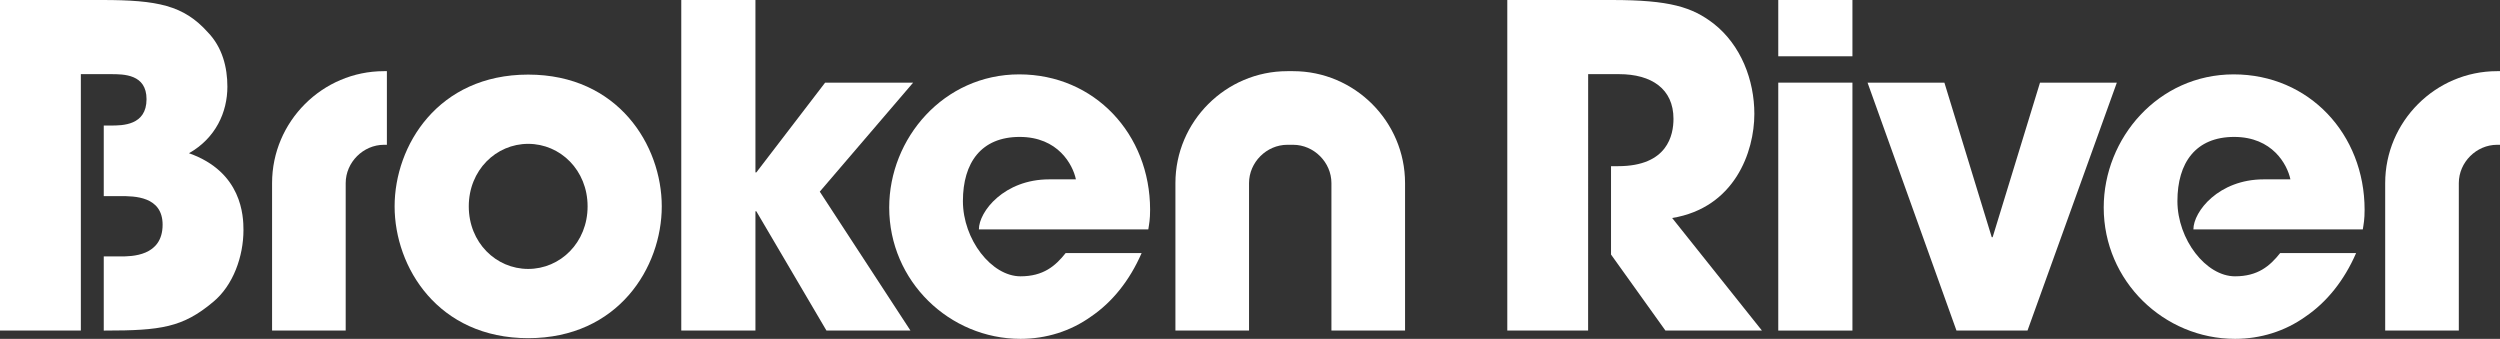
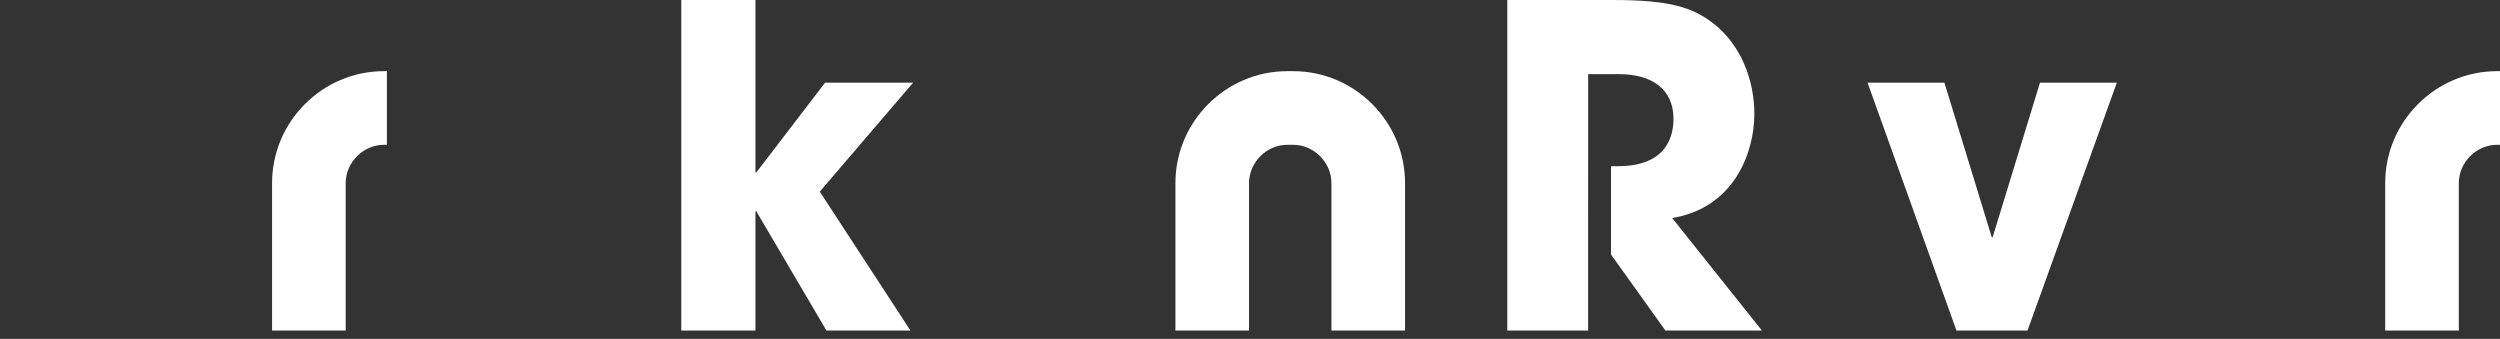
<svg xmlns="http://www.w3.org/2000/svg" version="1.1" id="Layer_1" x="0px" y="0px" width="395.253px" height="53.573px" viewBox="0 0 395.253 53.573" enable-background="new 0 0 395.253 53.573" xml:space="preserve">
  <rect x="0" y="0" width="395.253" height="53.573" fill="#333333" stroke="none" />
  <path fill="#FFFFFF" d="M197.474,52.263V28.946c0-3.283,2.771-6.055,6.055-6.055h0.917c3.282,0,6.054,2.772,6.054,6.055v23.317  h11.641V28.946c0-9.732-7.961-17.695-17.694-17.695h-0.917c-9.733,0-17.695,7.962-17.695,17.695v23.317H197.474z" />
-   <path fill="#FFFFFF" d="M83.507,11.794c14.267,0,21.119,11.23,21.119,20.835c0,9.607-6.852,20.836-21.119,20.836  c-14.268,0-21.119-11.229-21.119-20.836C62.389,23.024,69.24,11.794,83.507,11.794z M83.507,42.518c5.085,0,9.392-4.166,9.392-9.889  c0-5.719-4.306-9.887-9.392-9.887c-5.086,0-9.393,4.168-9.393,9.887C74.114,38.353,78.421,42.518,83.507,42.518z" />
  <path fill="#FFFFFF" d="M107.71,0h11.726v27.261h0.14l10.878-14.196h13.914L129.607,30.3l14.338,21.963h-13.282l-11.087-18.857  h-0.14v18.857H107.71V0z" />
  <path fill="#FFFFFF" d="M61.167,11.251h-0.459c-9.731,0-17.693,7.962-17.693,17.695v23.317h11.639V28.946  c0-3.283,2.773-6.055,6.054-6.055h0.459V11.251z" />
-   <path fill="#FFFFFF" d="M373.846,33.16c0-11.936-8.761-21.401-20.696-21.401c-11.937,0-20.55,10.102-20.55,21.049  c0,11.653,9.533,20.765,20.761,20.765c4.026,0,7.912-1.202,11.161-3.534c3.319-2.257,6.074-5.649,7.981-10.027h-12.008  c-1.625,2.049-3.529,3.674-7.135,3.674c-4.589,0-9.108-5.817-9.108-11.892c0-6.072,2.895-10.146,8.968-10.146  c6.076,0,8.403,4.378,8.898,6.709h-4.227c-7.104,0-11.112,5.078-11.112,7.911h26.783C373.705,35.349,373.846,34.713,373.846,33.16z" />
-   <path fill="#FFFFFF" d="M181.832,33.16c0-11.936-8.76-21.401-20.696-21.401c-11.936,0-20.551,10.102-20.551,21.049  c0,11.653,9.533,20.765,20.762,20.765c4.026,0,7.912-1.202,11.16-3.534c3.32-2.257,6.075-5.649,7.984-10.027h-12.01  c-1.626,2.049-3.531,3.674-7.135,3.674c-4.591,0-9.108-5.817-9.108-11.892c0-6.072,2.896-10.146,8.969-10.146  c6.074,0,8.404,4.378,8.897,6.709h-4.229c-7.101,0-11.111,5.078-11.111,7.911h26.784C181.691,35.349,181.832,34.713,181.832,33.16z" />
-   <path fill="#FFFFFF" d="M292.872,8.898h-11.726V0h11.726V8.898z M292.872,52.263h-11.726V13.065h11.726V52.263z" />
  <path fill="#FFFFFF" d="M320.55,52.263h-11.229l-14.059-39.198h12.149l7.486,24.438h0.142l7.488-24.438h12.148L320.55,52.263z" />
  <path fill="#FFFFFF" d="M395.253,11.251h-0.462c-9.728,0-17.69,7.962-17.69,17.695v23.317h11.64V28.946  c0-3.283,2.771-6.055,6.051-6.055h0.462V11.251z" />
-   <path fill="#FFFFFF" d="M29.876,24.225c4.238-2.4,6.074-6.497,6.074-10.524c0-3.036-0.779-6.214-3.108-8.616  C29.028,0.847,24.93,0,16.104,0H0v52.263h12.782v-40.54h4.732c2.05,0,5.653,0,5.653,3.957c0,4.167-3.815,4.167-5.653,4.167h-1.11  v11.159h2.667c2.118,0,6.638,0,6.638,4.52c0,5.015-4.944,5.015-6.638,5.015h-2.667v11.723h0.195c8.827,0,12.289-0.49,17.091-4.52  c3.178-2.612,4.802-7.203,4.802-11.371C38.492,34.183,38.281,27.193,29.876,24.225z" />
  <path fill="#FFFFFF" d="M264.37,34.467c9.885-1.625,12.995-10.453,12.995-16.458c0-5.368-2.12-10.877-6.429-14.268  C267.547,1.129,264.014,0,254.832,0h-16.527v52.263h12.778l0.006-40.54h4.873c5.157,0,8.618,2.331,8.618,7.063  c0,2.543-0.917,7.486-8.758,7.486h-1.117v13.971l8.604,12.02h15.257L264.37,34.467z" />
</svg>